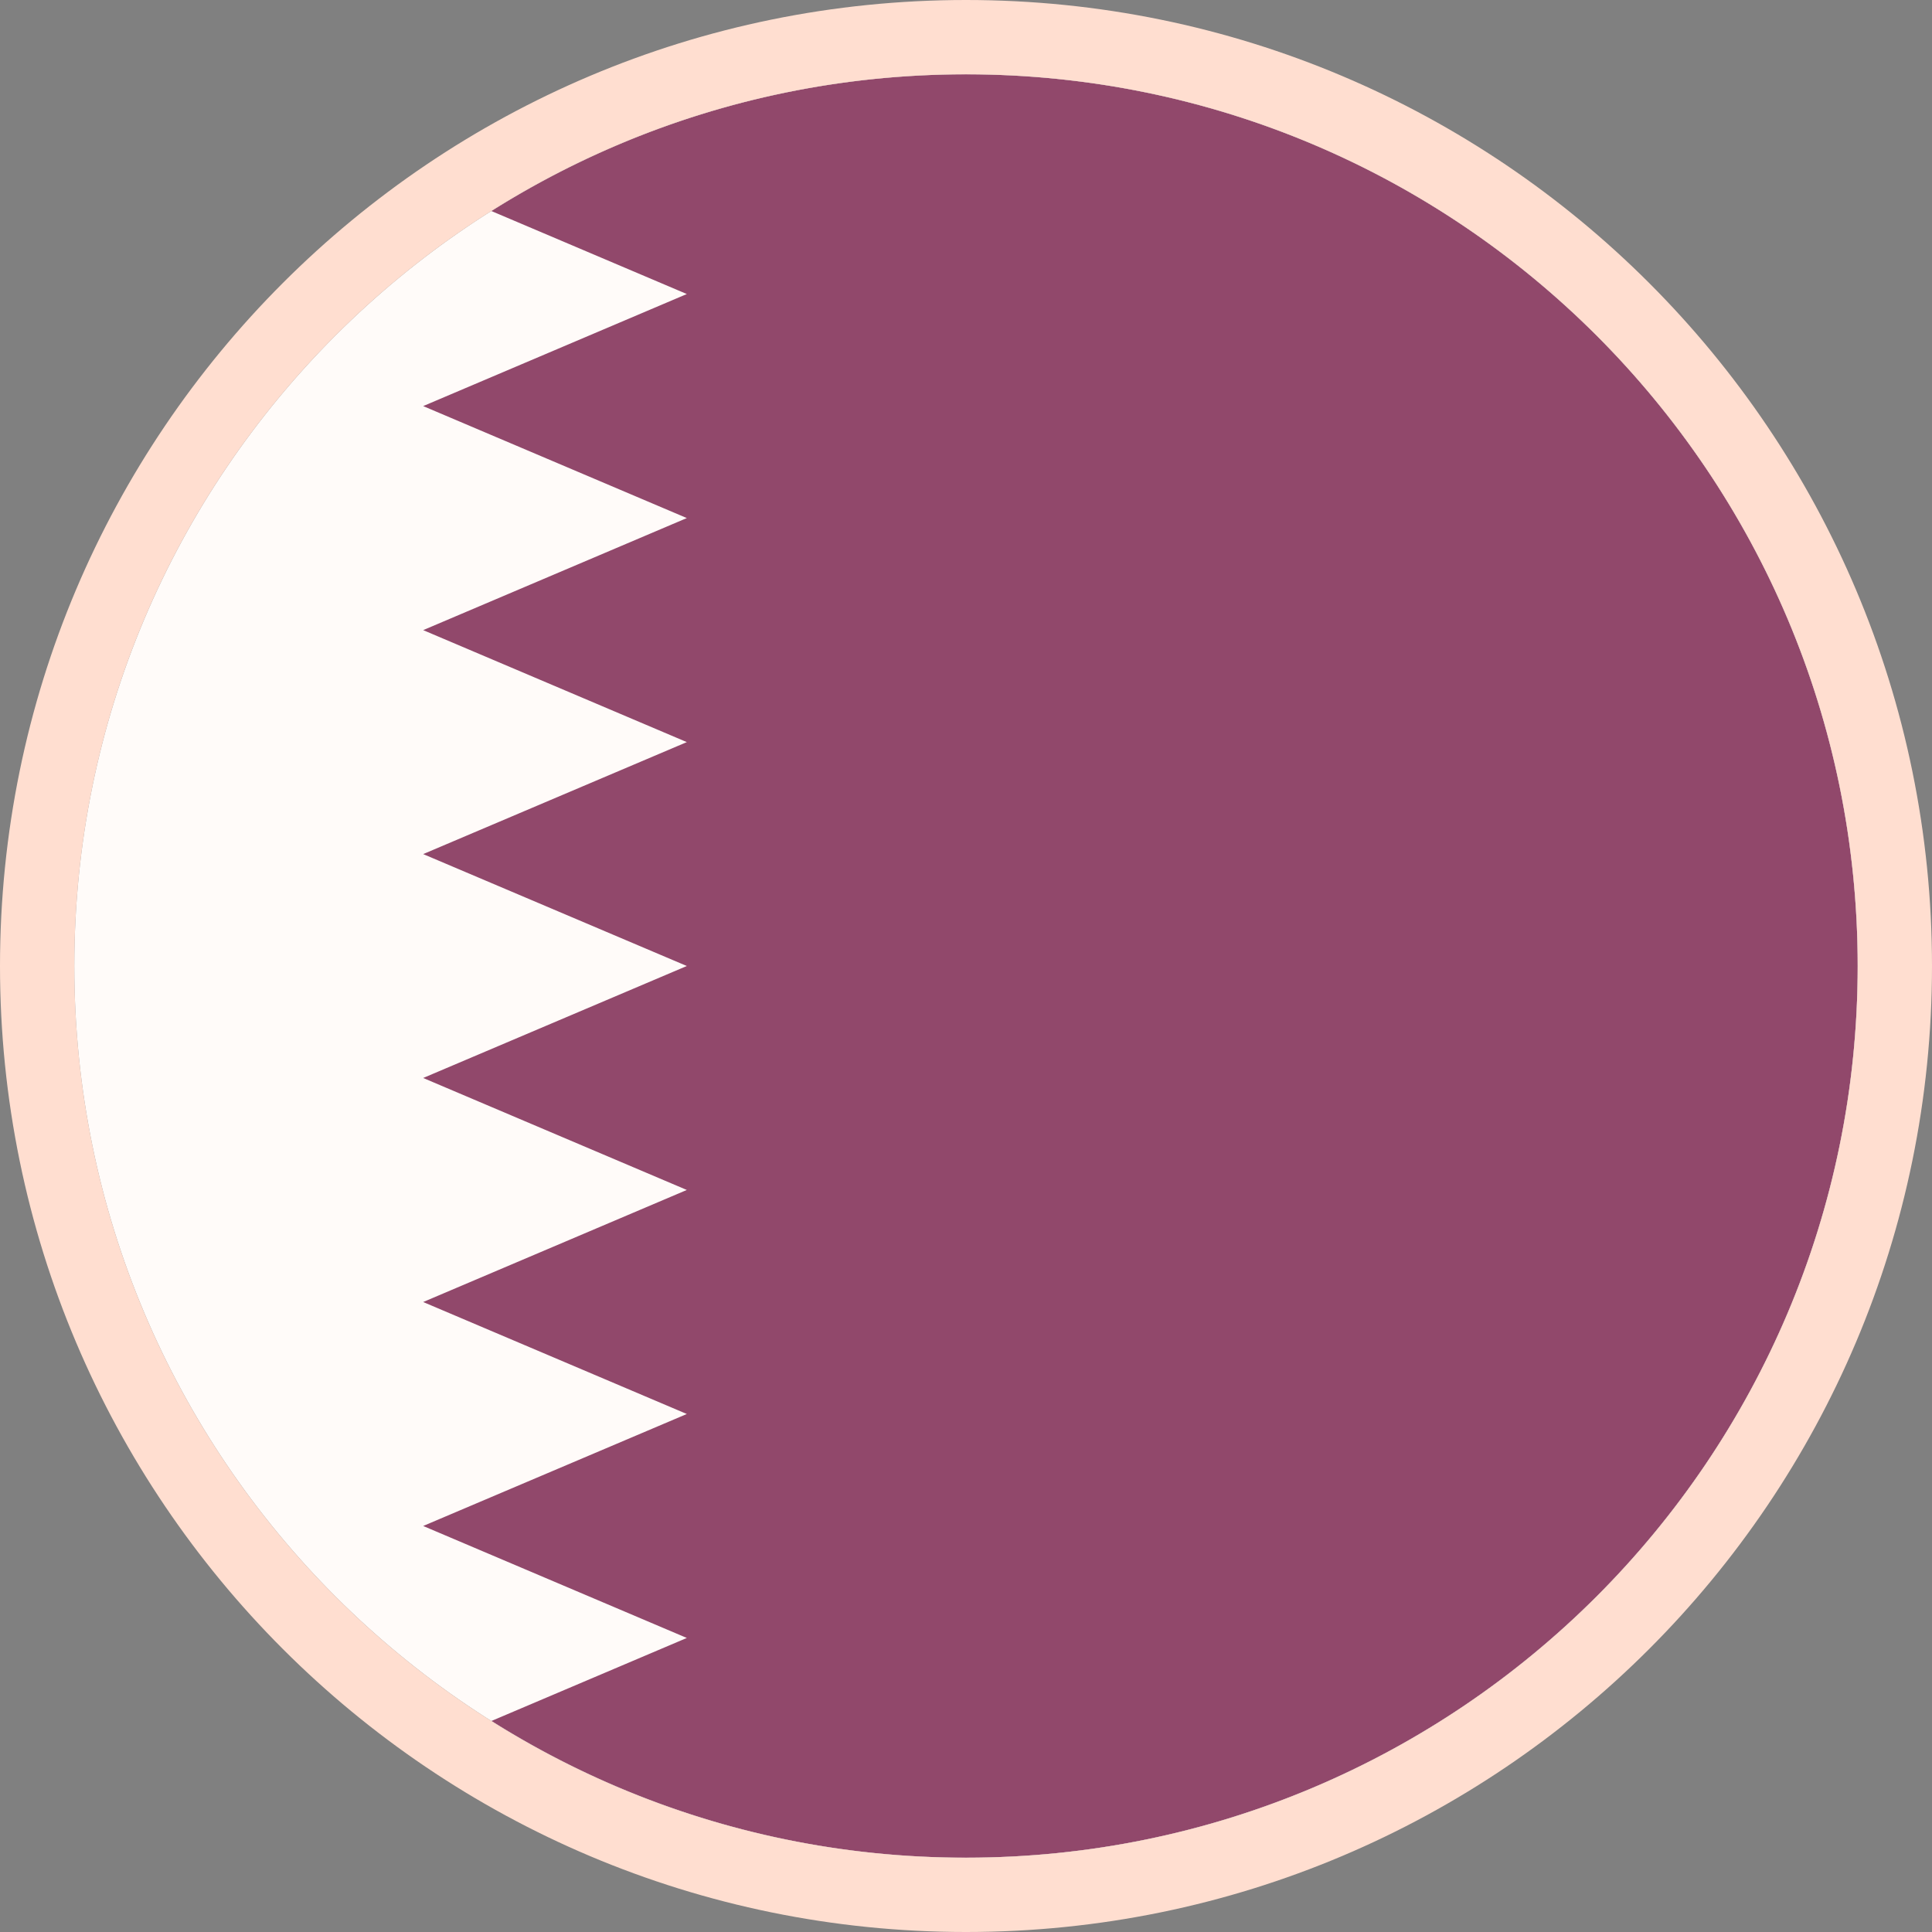
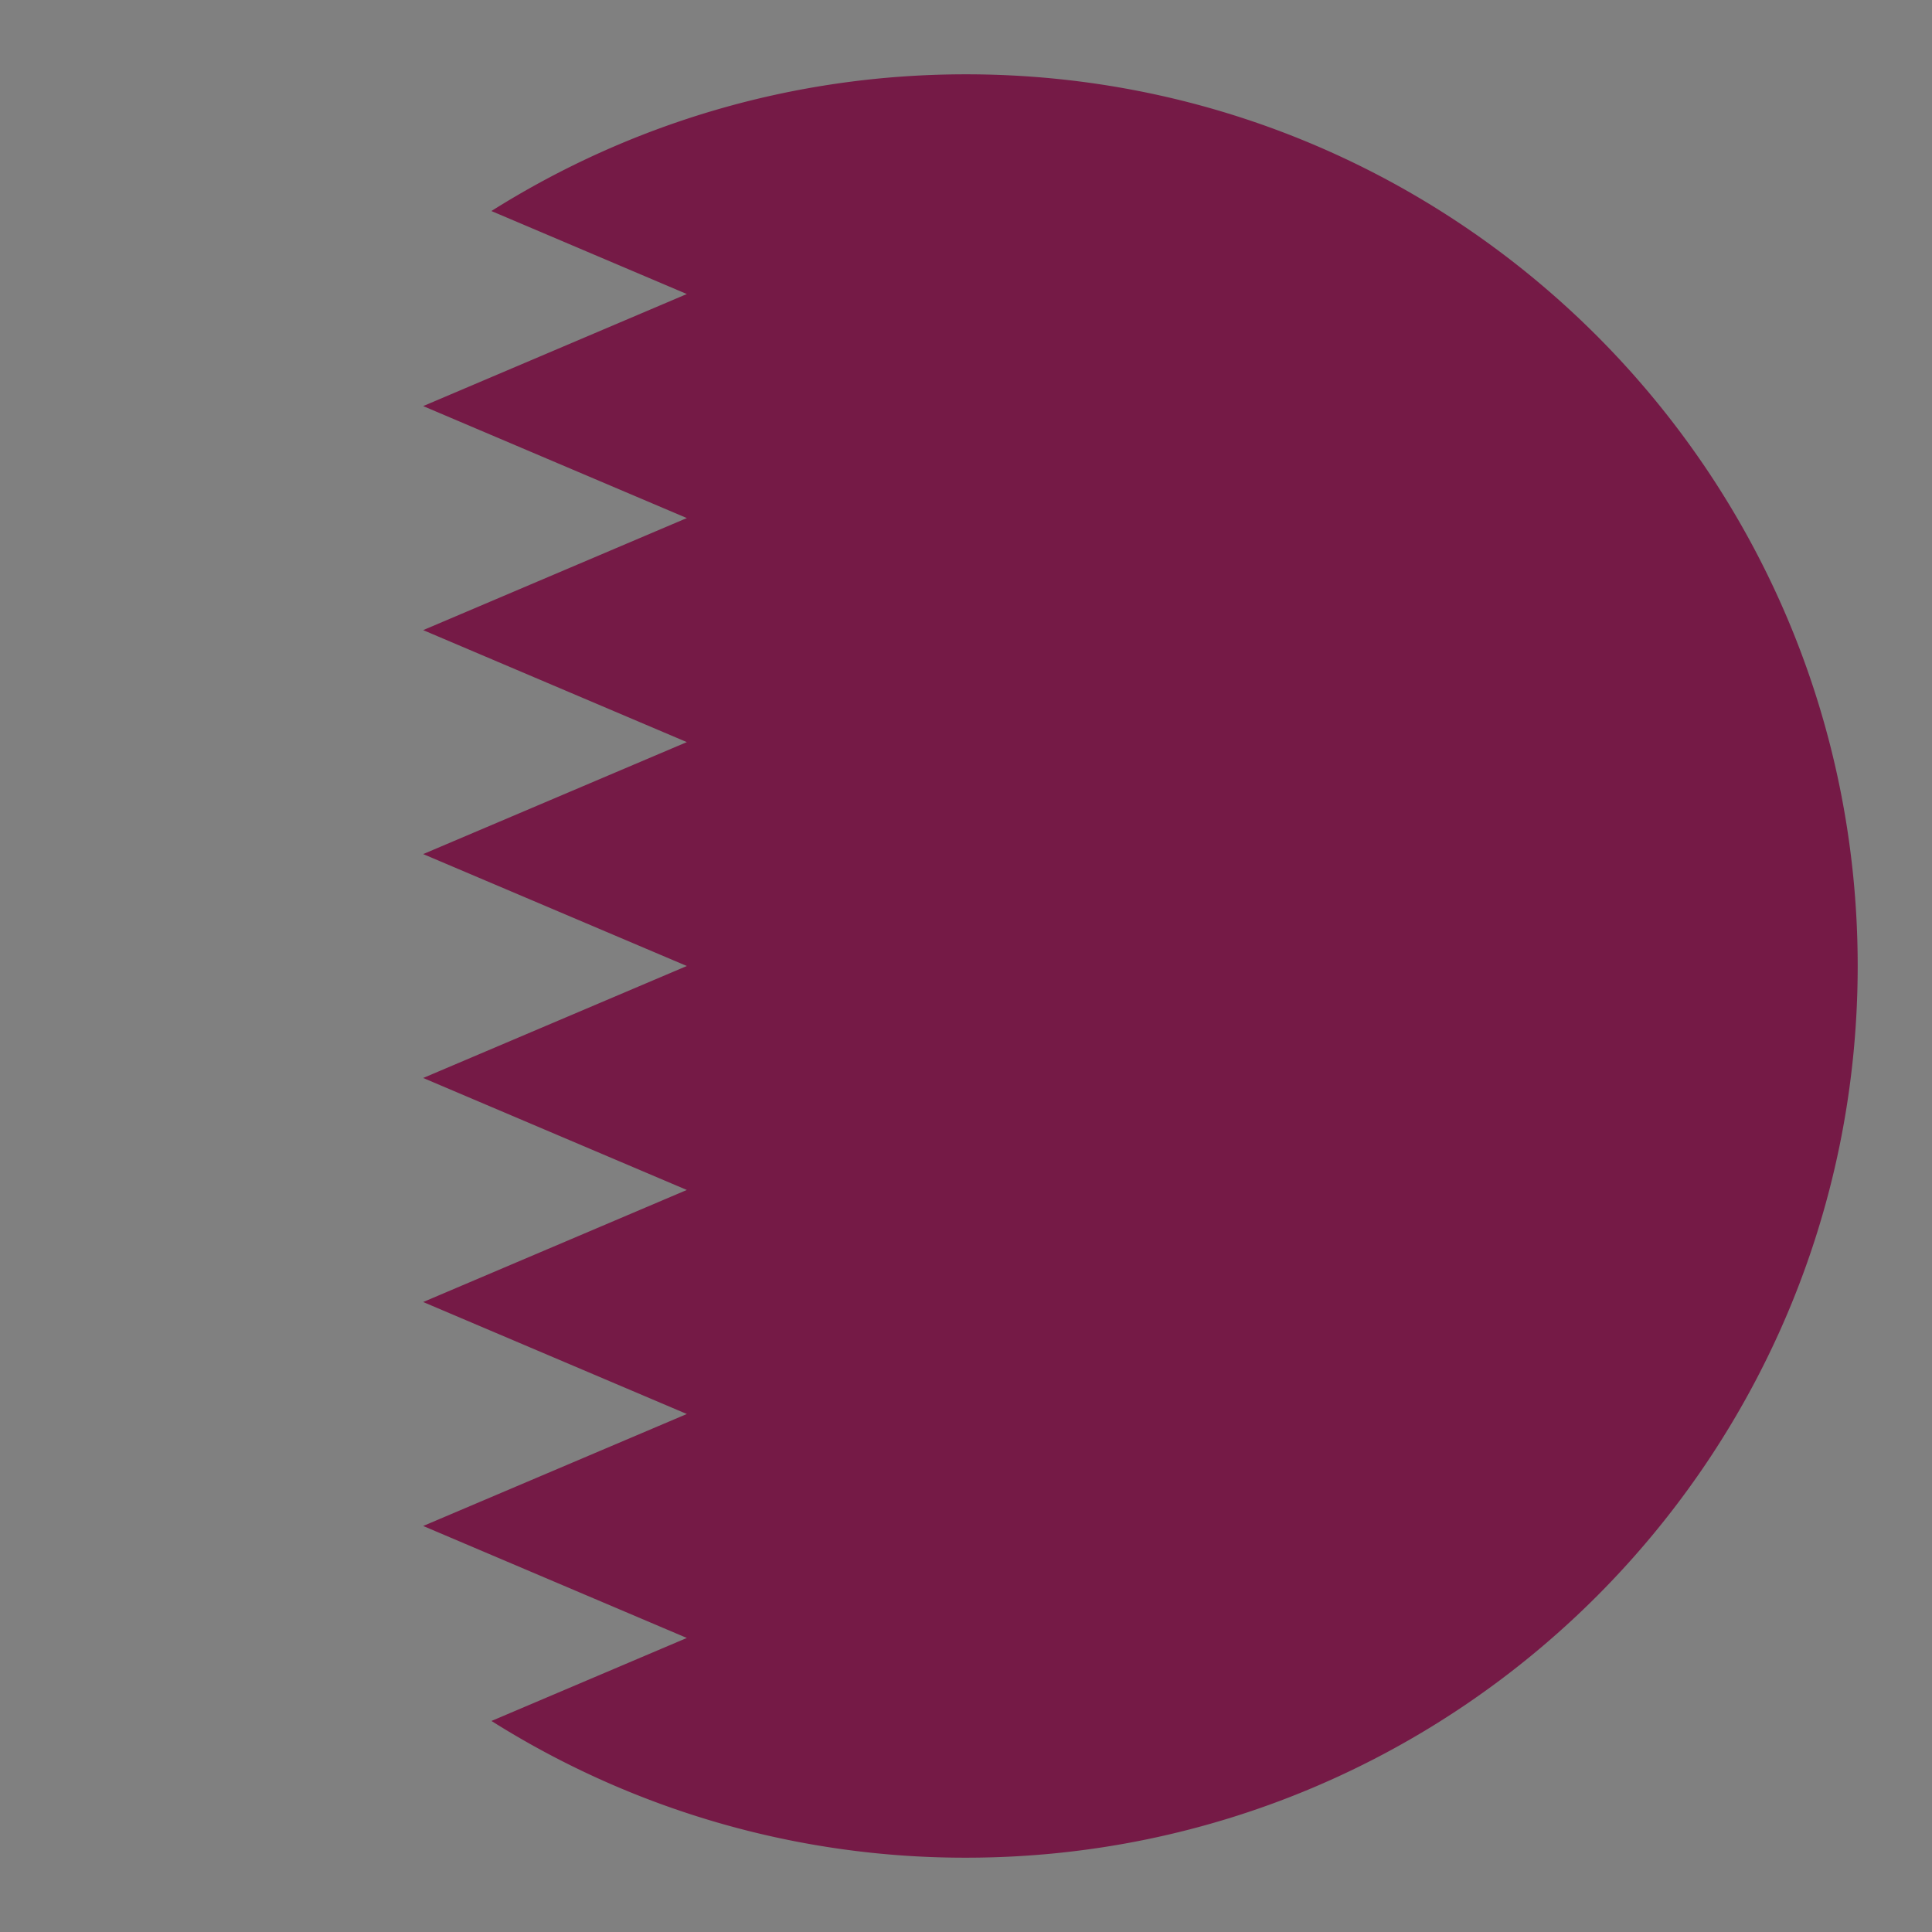
<svg xmlns="http://www.w3.org/2000/svg" width="26" height="26" fill="none" viewBox="0 0 26 26">
  <rect x="0" y="0" width="26" height="26" fill="#808080" stroke="none" />
-   <path fill="#FFFAF7" d="M13 25c6.627 0 12-5.373 12-12S19.627 1 13 1 1 6.373 1 13s5.373 12 12 12Z" />
  <path fill="#751A46" d="M25 13c0-6.627-5.373-12-12-12-2.348 0-4.538.675-6.387 1.84l2.63 1.117-3.548 1.508 3.548 1.507L5.695 8.48l3.548 1.507-3.548 1.507L9.243 13l-3.548 1.507 3.548 1.507-3.548 1.508 3.548 1.507-3.548 1.507 3.548 1.507-2.629 1.117A11.944 11.944 0 0 0 13 25c6.627 0 12-5.373 12-12Z" />
-   <path fill="#fff" fill-opacity=".2" stroke="#FFDED0" d="M13 25.5c6.904 0 12.5-5.596 12.5-12.5S19.904.5 13 .5.5 6.096.5 13 6.096 25.5 13 25.5Z" />
</svg>